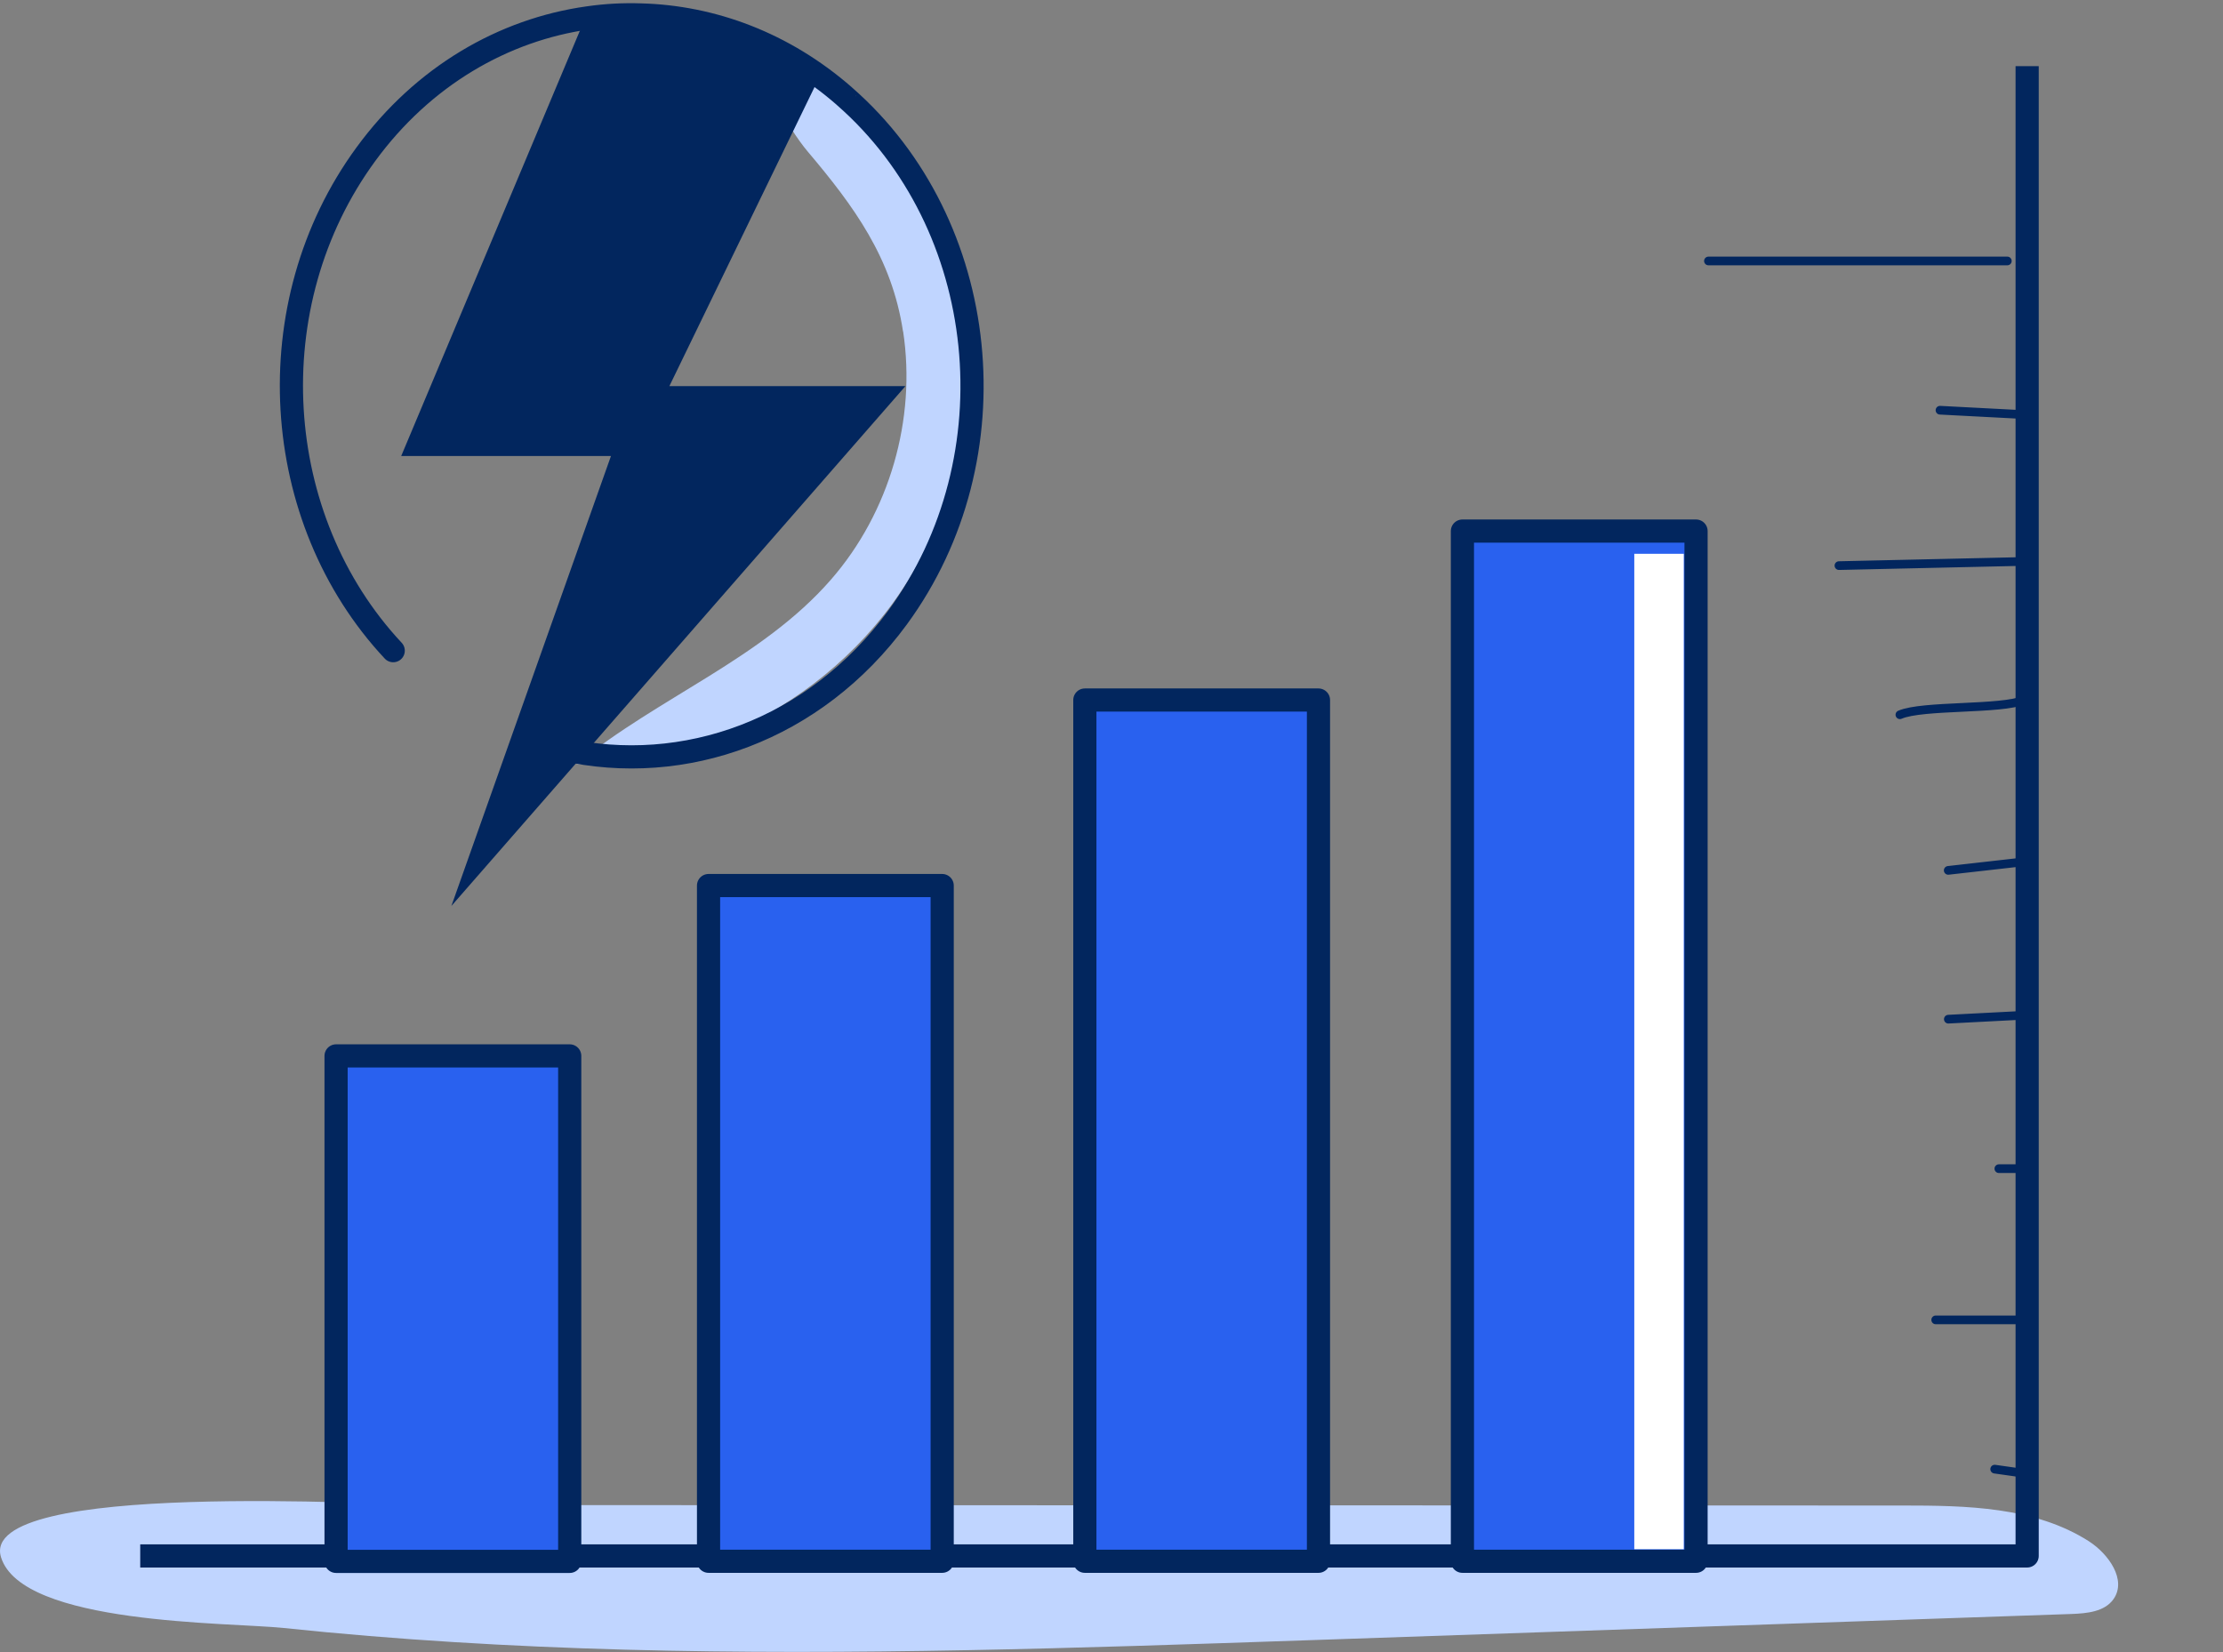
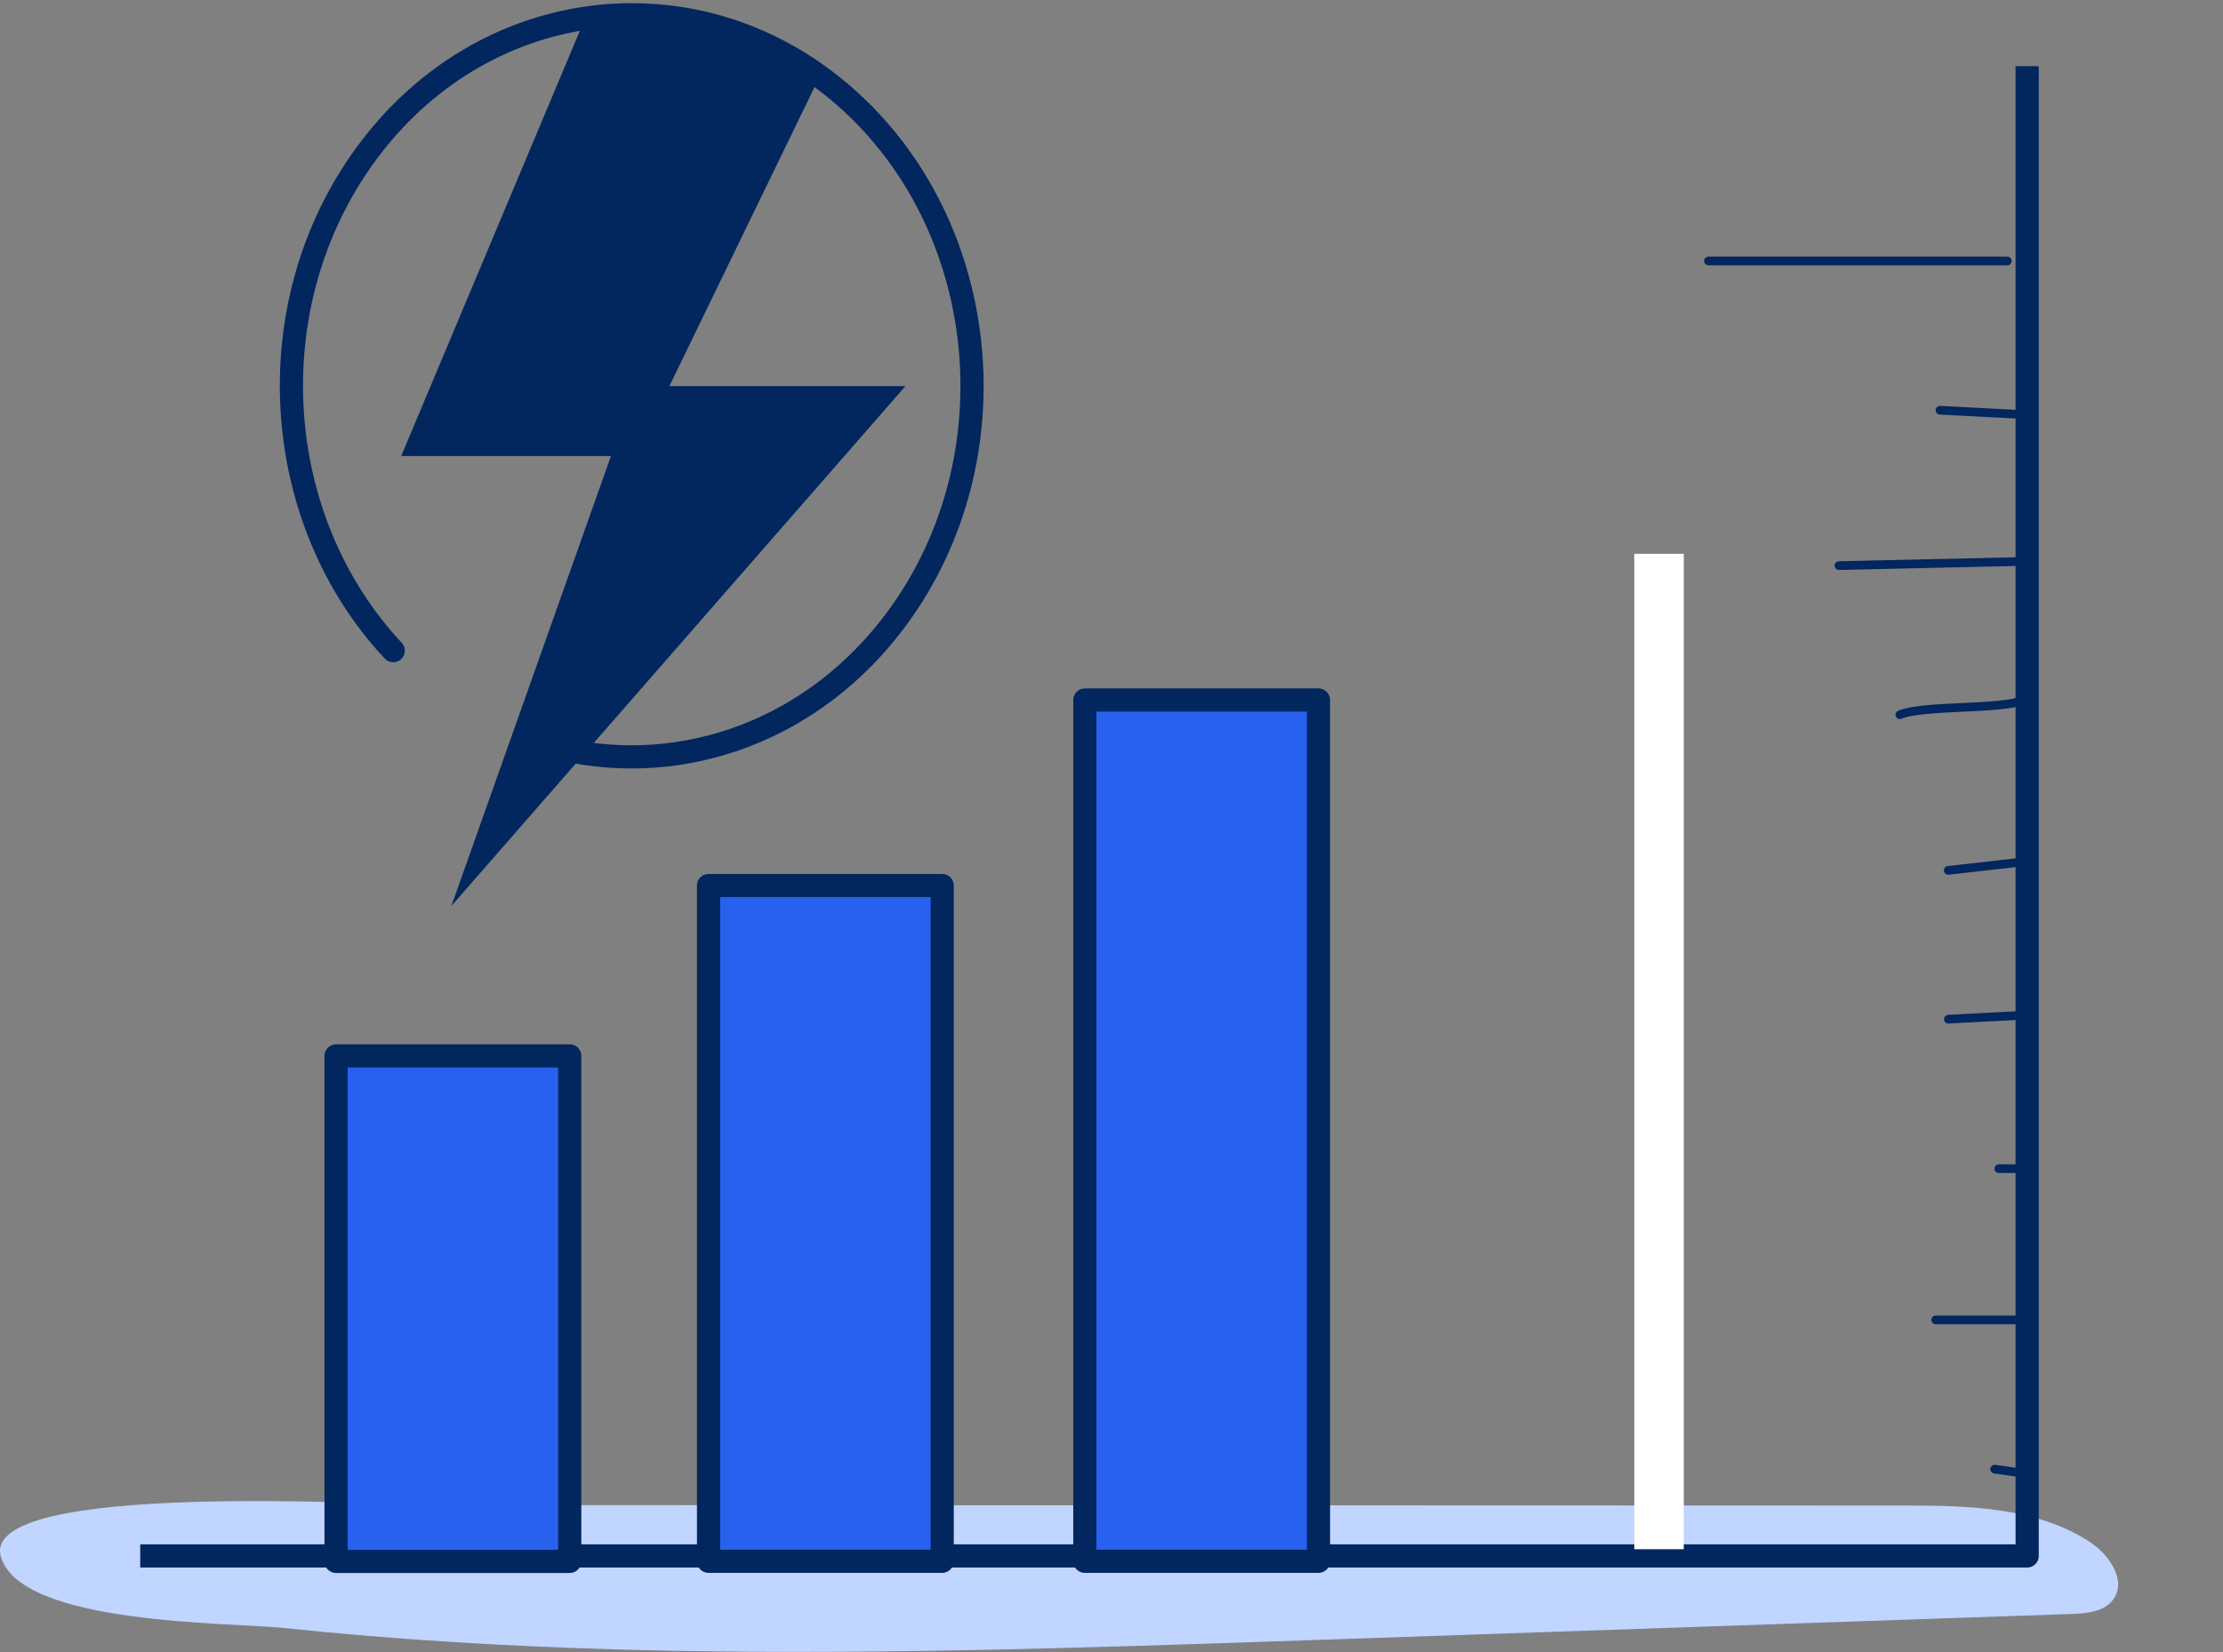
<svg xmlns="http://www.w3.org/2000/svg" id="Layer_1" data-name="Layer 1" viewBox="0 0 191.82 142.56">
  <rect x="0" y="0" width="191.82" height="142.56" fill="#808080" stroke="none" />
-   <path d="M77.93,28.6c1.15,7.58-1.18,15.63-6.22,21.41-5.95,6.84-14.94,10.17-21.95,15.92,13.07.22,25.88-8.19,30.87-20.27,3.62-8.76,2.97-19.04-1.23-27.49-1.88-3.78-5.42-9.65-9.68-11.09-5.41-1.83-1.62,4.1-.03,5.99,4.01,4.74,7.27,9.19,8.23,15.53Z" fill="#c0d5ff" stroke-width="0" />
+   <path d="M77.93,28.6Z" fill="#c0d5ff" stroke-width="0" />
  <path d="M164.14,129.92c5.54,0,11.43.1,16.1,3.08,1.71,1.1,3.3,3.34,2.13,5-.77,1.09-2.29,1.23-3.62,1.28-22,.76-44.01,1.52-66.01,2.27-19.58.67-39.18,1.34-58.78.81-9.84-.27-19.68-.84-29.47-1.87-4.72-.5-22.58-.25-24.4-6.1-2.08-6.69,33.24-4.52,36.84-4.51,20.07,0,40.14.01,60.21.02,22.34,0,44.67.01,67.01.02Z" fill="#c0d5ff" stroke-width="0" />
  <path d="M33.93,56.15c-10.63-11.36-11.85-29.88-2.36-42.84,4.94-6.76,11.89-10.75,19.18-11.77.03-.01.06-.01.07-.01,1.48-.21,2.97-.29,4.46-.24,6.18.16,12.36,2.45,17.56,6.99,0,.01.02.02.03.03,12.64,11.04,14.7,31.17,4.58,44.98-7.14,9.74-18.44,13.73-28.92,11.36" fill="none" stroke="#02265e" stroke-linecap="round" stroke-linejoin="round" stroke-width="2" />
  <polyline points="12.1 134.27 174.92 134.27 174.92 5.71" fill="none" stroke="#02265e" stroke-linejoin="round" stroke-width="2" />
  <rect x="29" y="91.12" width="20.16" height="43.62" fill="#2961ef" stroke="#02265e" stroke-linejoin="round" stroke-width="2" />
  <rect x="61.14" y="76.42" width="20.16" height="58.31" fill="#2961ef" stroke="#02265e" stroke-linejoin="round" stroke-width="2" />
  <rect x="93.61" y="60.41" width="20.16" height="74.32" fill="#2961ef" stroke="#02265e" stroke-linejoin="round" stroke-width="2" />
-   <rect x="126.19" y="45.83" width="20.16" height="88.9" fill="#2961ef" stroke="#02265e" stroke-linejoin="round" stroke-width="2" />
  <path d="M78.13,33.32l-39.18,44.86,13.77-38.83h-18.1L50.87.67h0s.06-.01.06-.01l3.92-.24c5.44.16,10.87,2.45,15.45,6.99,0,.01.02.02.02.03l-12.56,25.88h20.36Z" fill="#02265e" stroke-width="0" />
  <path d="M173.21,22.52c-8.6,0-17.19,0-25.79,0" fill="none" stroke="#02265e" stroke-linecap="round" stroke-linejoin="round" stroke-width=".75" />
  <path d="M174.3,35.76c-2.3-.12-4.6-.24-6.9-.36" fill="none" stroke="#02265e" stroke-linecap="round" stroke-linejoin="round" stroke-width=".75" />
  <path d="M174.66,48.45c-5.33.12-10.66.24-15.98.36" fill="none" stroke="#02265e" stroke-linecap="round" stroke-linejoin="round" stroke-width=".75" />
  <path d="M174.66,60.41c-1.94.85-8.78.42-10.72,1.27" fill="none" stroke="#02265e" stroke-linecap="round" stroke-linejoin="round" stroke-width=".75" />
  <path d="M174.65,74.37c-2.18.25-4.36.49-6.54.74" fill="none" stroke="#02265e" stroke-linecap="round" stroke-linejoin="round" stroke-width=".75" />
  <path d="M174.3,87.63l-6.18.32" fill="none" stroke="#02265e" stroke-linecap="round" stroke-linejoin="round" stroke-width=".75" />
  <path d="M175.02,100.85h-2.54" fill="none" stroke="#02265e" stroke-linecap="round" stroke-linejoin="round" stroke-width=".75" />
  <path d="M173.93,113.9h-6.9" fill="none" stroke="#02265e" stroke-linecap="round" stroke-linejoin="round" stroke-width=".75" />
  <path d="M174.66,127.14l-2.54-.36" fill="none" stroke="#02265e" stroke-linecap="round" stroke-linejoin="round" stroke-width=".75" />
-   <path d="M191.82,0h-.36" fill="none" stroke-width="0" />
  <rect x="141.02" y="47.79" width="4.27" height="85.9" fill="#fff" stroke-width="0" />
</svg>